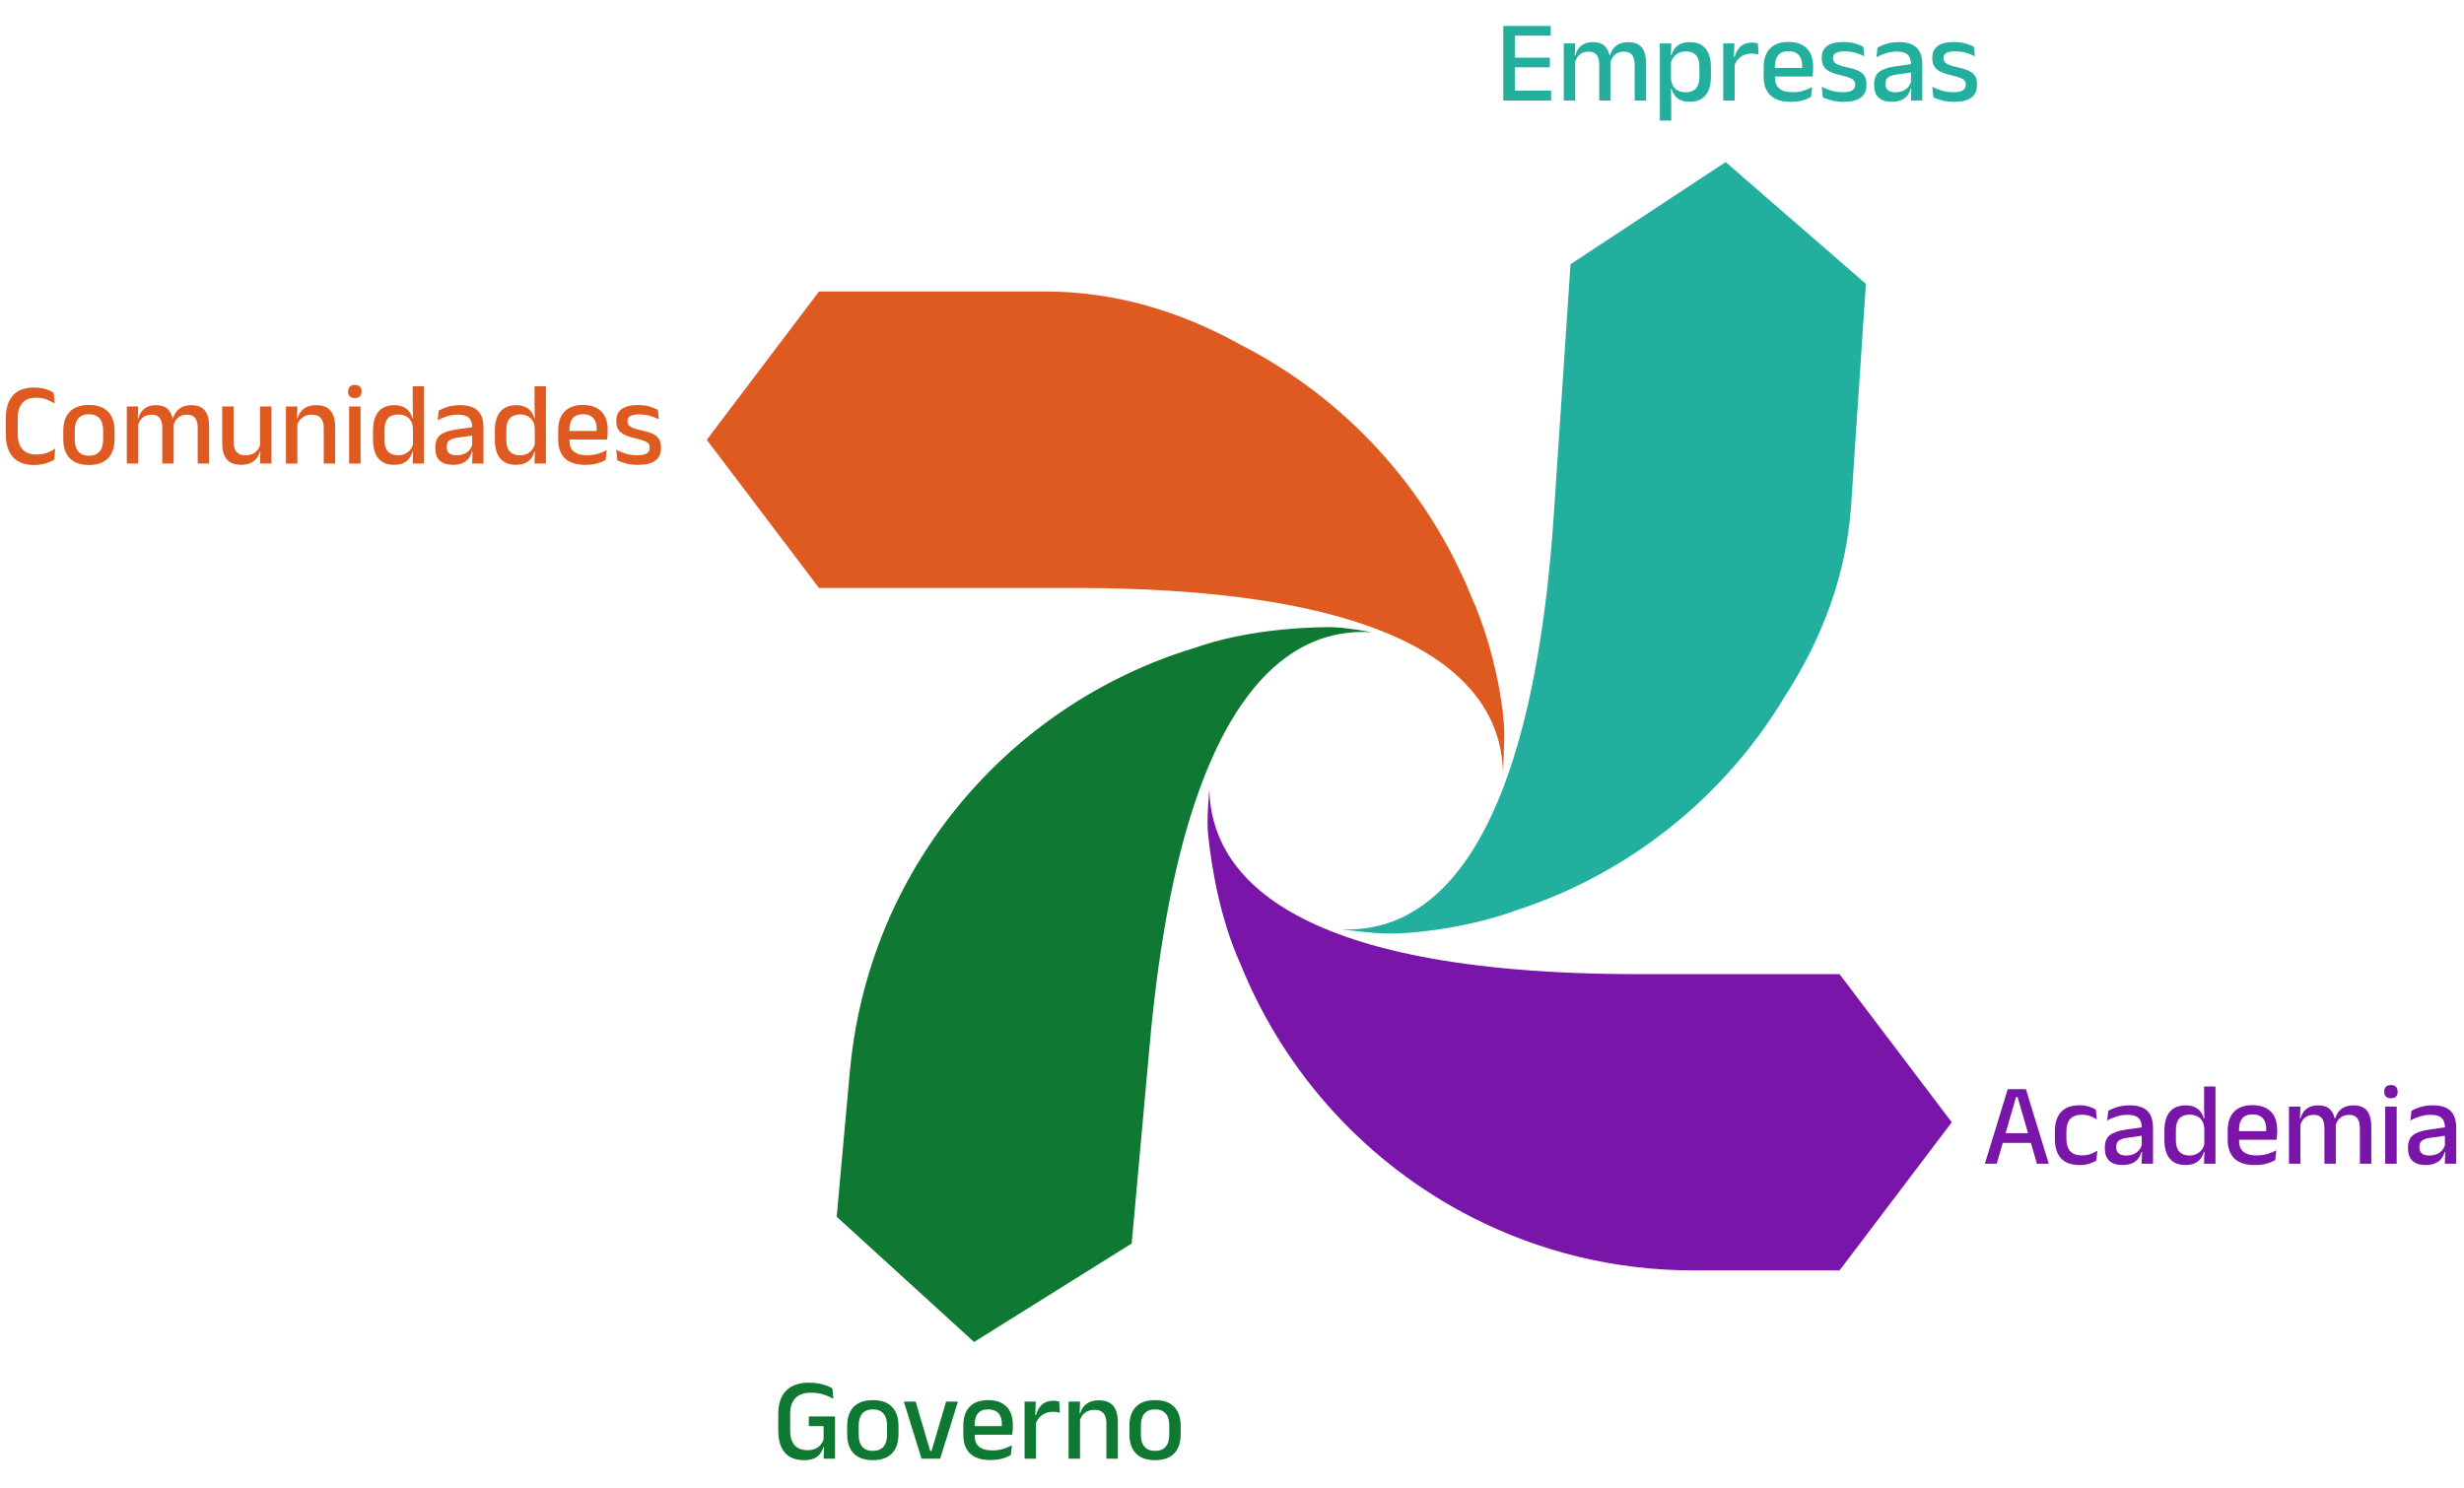
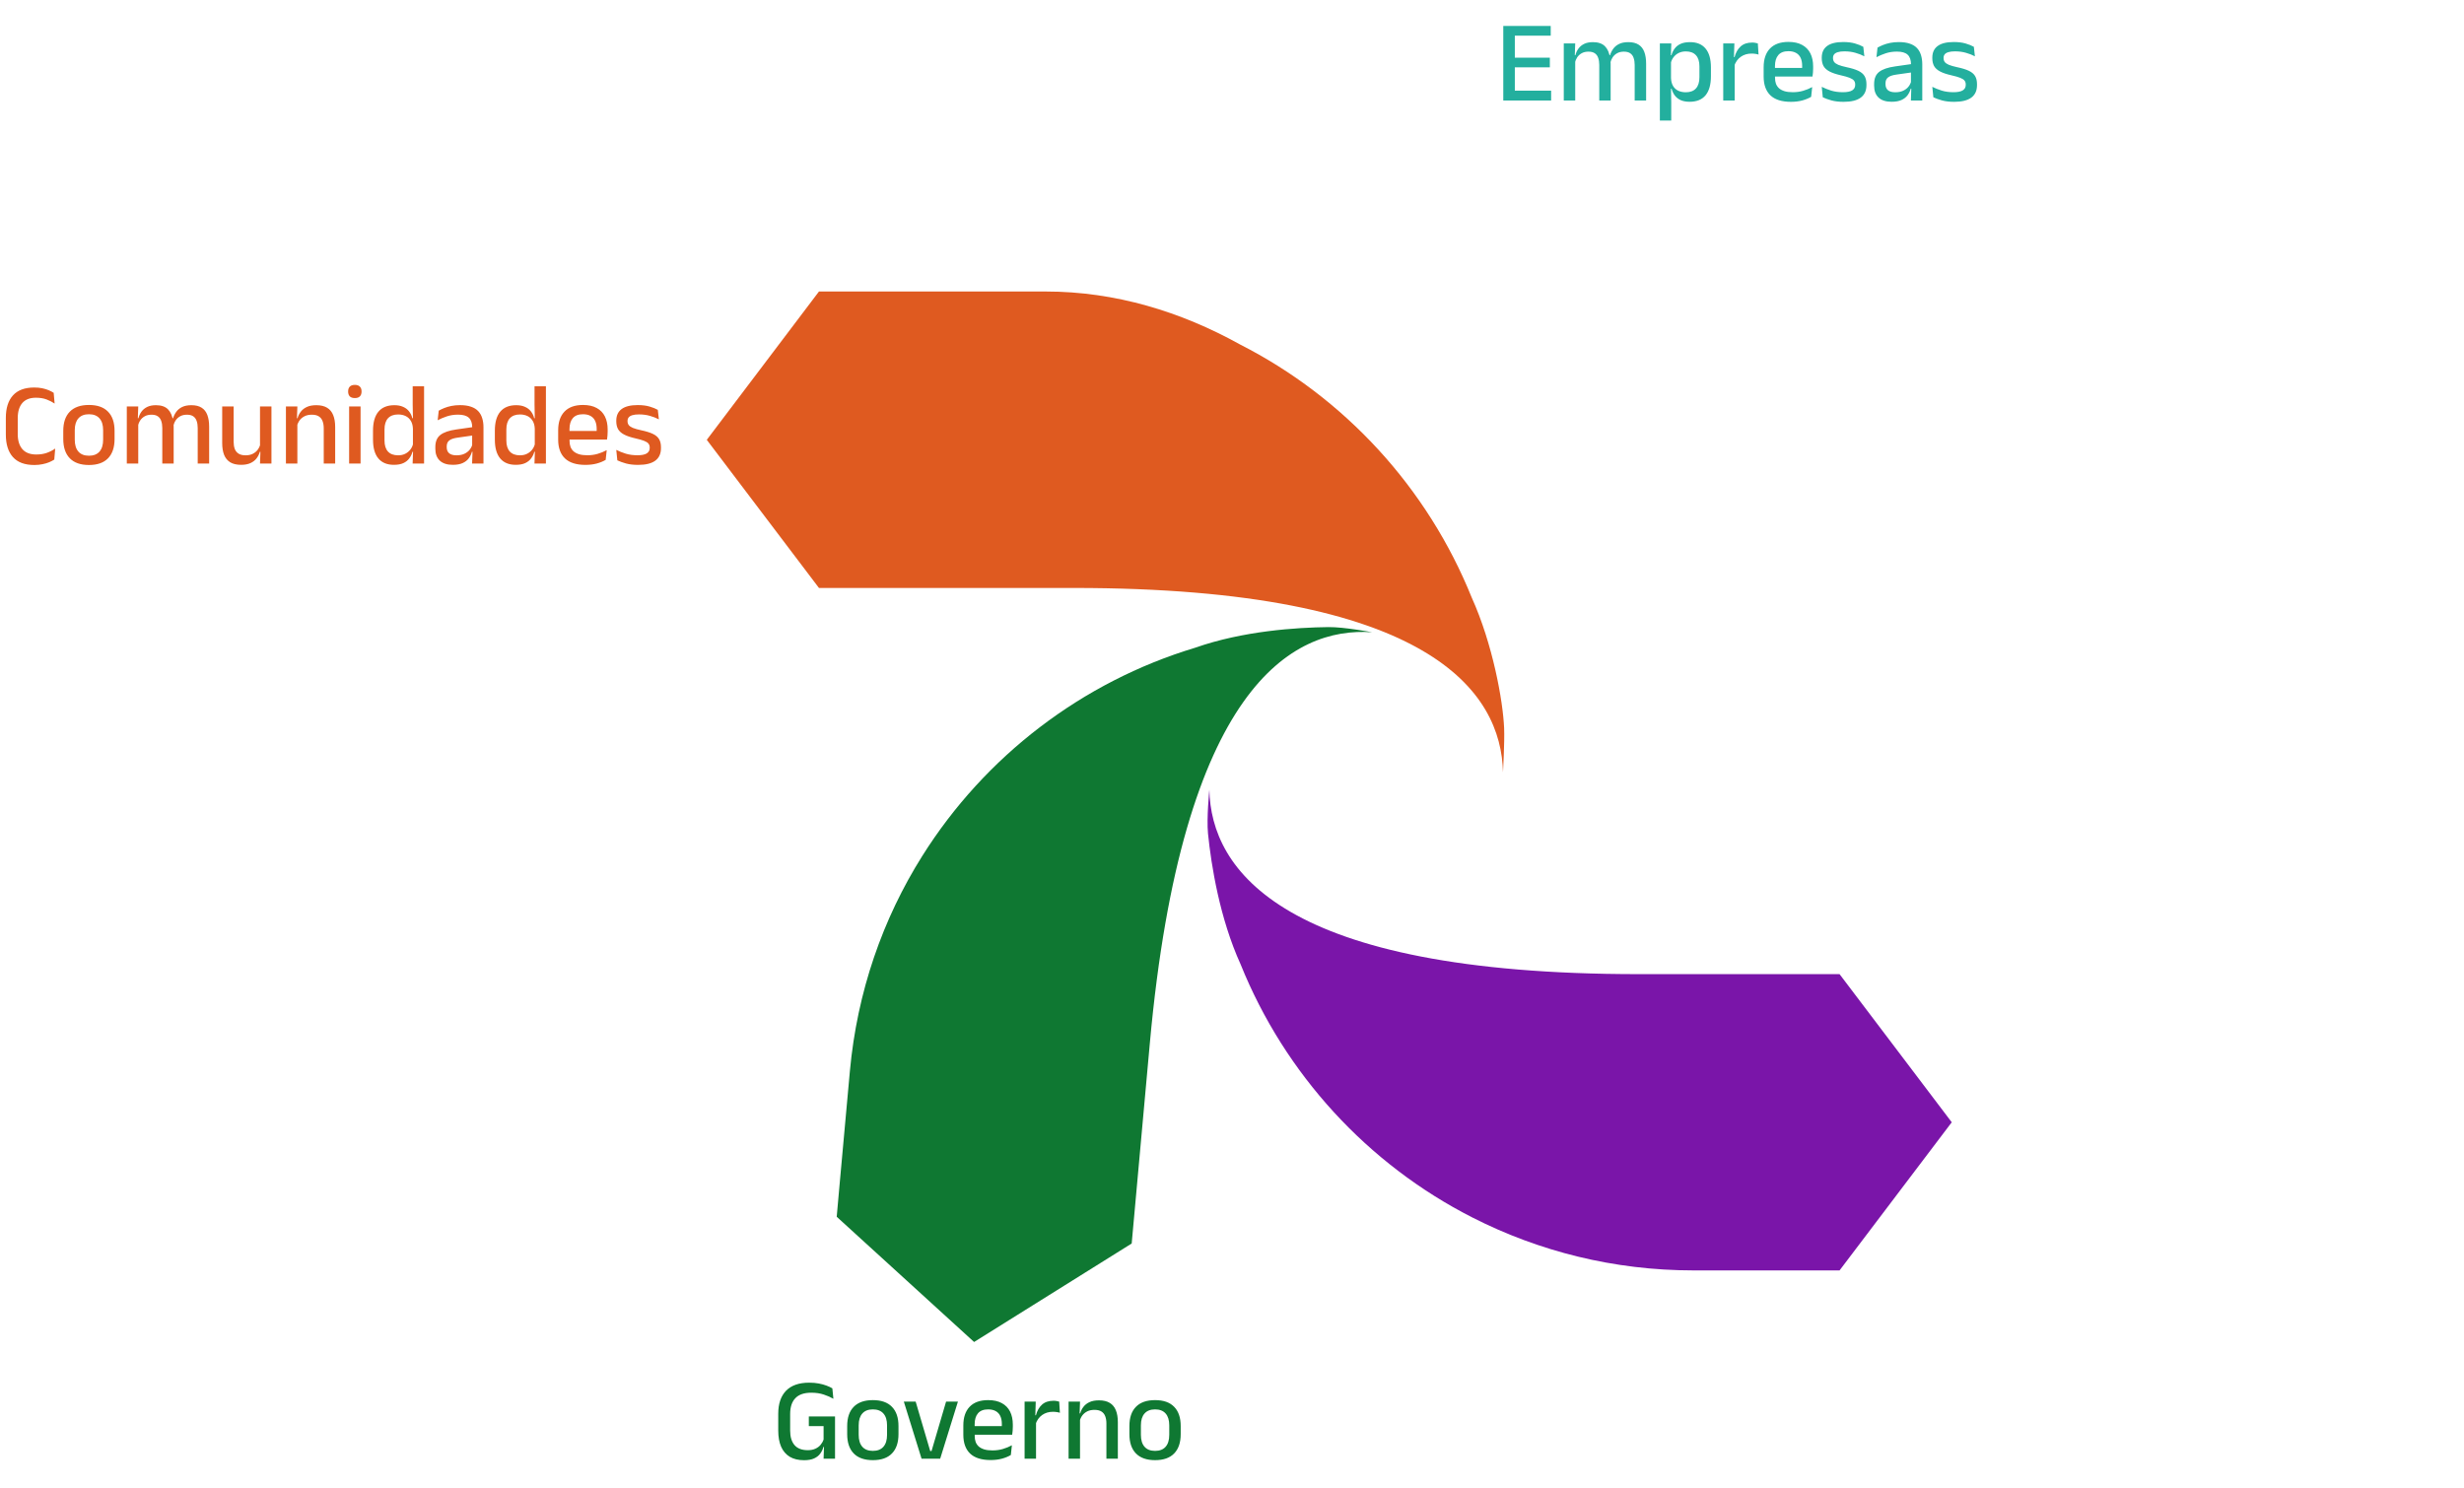
<svg xmlns="http://www.w3.org/2000/svg" width="760" height="459" viewBox="0 0 760 459" fill="none">
  <path d="M10.585 143.45C7.645 143.45 5.443 142.634 3.979 141.002C2.527 139.37 1.801 137.048 1.801 134.036V128.924C1.801 125.924 2.527 123.614 3.979 121.994C5.443 120.362 7.645 119.546 10.585 119.546C11.485 119.546 12.307 119.624 13.051 119.78C13.795 119.936 14.461 120.14 15.049 120.392C15.637 120.644 16.141 120.908 16.561 121.184L16.849 124.496C16.141 124.016 15.319 123.596 14.383 123.236C13.447 122.876 12.343 122.696 11.071 122.696C9.223 122.696 7.825 123.242 6.877 124.334C5.941 125.426 5.473 126.974 5.473 128.978V133.91C5.473 135.902 5.947 137.45 6.895 138.554C7.855 139.658 9.283 140.21 11.179 140.21C12.427 140.21 13.531 140.036 14.491 139.688C15.463 139.328 16.309 138.89 17.029 138.374L16.741 141.776C16.321 142.052 15.805 142.322 15.193 142.586C14.593 142.838 13.903 143.042 13.123 143.198C12.355 143.366 11.509 143.45 10.585 143.45ZM27.435 143.45C24.843 143.45 22.875 142.76 21.531 141.38C20.187 140 19.515 138.014 19.515 135.422V132.92C19.515 130.34 20.187 128.366 21.531 126.998C22.875 125.618 24.843 124.928 27.435 124.928C30.027 124.928 31.989 125.618 33.321 126.998C34.665 128.366 35.337 130.34 35.337 132.92V135.422C35.337 138.014 34.665 140 33.321 141.38C31.989 142.76 30.027 143.45 27.435 143.45ZM27.435 140.588C28.863 140.588 29.949 140.162 30.693 139.31C31.437 138.458 31.809 137.234 31.809 135.638V132.704C31.809 131.12 31.437 129.908 30.693 129.068C29.949 128.216 28.863 127.79 27.435 127.79C26.007 127.79 24.921 128.216 24.177 129.068C23.433 129.908 23.061 131.12 23.061 132.704V135.638C23.061 137.234 23.433 138.458 24.177 139.31C24.921 140.162 26.007 140.588 27.435 140.588ZM60.983 143V132.038C60.983 131.21 60.875 130.49 60.659 129.878C60.455 129.254 60.107 128.774 59.615 128.438C59.135 128.102 58.481 127.934 57.653 127.934C56.861 127.934 56.177 128.09 55.601 128.402C55.025 128.714 54.557 129.134 54.197 129.662C53.849 130.19 53.597 130.79 53.441 131.462L52.973 129.014H53.387C53.603 128.306 53.933 127.646 54.377 127.034C54.821 126.422 55.421 125.93 56.177 125.558C56.933 125.186 57.887 125 59.039 125C60.335 125 61.385 125.258 62.189 125.774C62.993 126.278 63.581 127.028 63.953 128.024C64.325 129.008 64.511 130.214 64.511 131.642V143H60.983ZM39.113 143V125.396H42.641L42.497 129.518L42.641 129.734V143H39.113ZM50.057 143V132.038C50.057 131.21 49.949 130.49 49.733 129.878C49.529 129.254 49.181 128.774 48.689 128.438C48.209 128.102 47.555 127.934 46.727 127.934C45.935 127.934 45.251 128.09 44.675 128.402C44.099 128.714 43.631 129.134 43.271 129.662C42.923 130.19 42.671 130.79 42.515 131.462L41.939 129.014H42.695C42.887 128.27 43.199 127.598 43.631 126.998C44.075 126.386 44.663 125.9 45.395 125.54C46.127 125.18 47.027 125 48.095 125C49.727 125 50.963 125.42 51.803 126.26C52.643 127.1 53.171 128.324 53.387 129.932C53.447 130.16 53.489 130.418 53.513 130.706C53.549 130.994 53.567 131.276 53.567 131.552V143H50.057ZM72.062 125.396V136.268C72.062 137.108 72.176 137.846 72.404 138.482C72.644 139.106 73.034 139.592 73.574 139.94C74.114 140.288 74.84 140.462 75.752 140.462C76.616 140.462 77.354 140.306 77.966 139.994C78.59 139.682 79.1 139.262 79.496 138.734C79.892 138.194 80.168 137.594 80.324 136.934L80.9 139.382H80.144C79.94 140.114 79.604 140.786 79.136 141.398C78.668 142.01 78.044 142.496 77.264 142.856C76.484 143.216 75.518 143.396 74.366 143.396C72.998 143.396 71.882 143.138 71.018 142.622C70.166 142.094 69.536 141.332 69.128 140.336C68.732 139.328 68.534 138.104 68.534 136.664V125.396H72.062ZM83.726 125.396V143H80.198L80.342 138.878L80.198 138.662V125.396H83.726ZM99.855 143V132.128C99.855 131.276 99.735 130.538 99.495 129.914C99.267 129.29 98.883 128.804 98.343 128.456C97.815 128.108 97.089 127.934 96.165 127.934C95.313 127.934 94.575 128.09 93.951 128.402C93.327 128.714 92.817 129.134 92.421 129.662C92.037 130.19 91.761 130.79 91.593 131.462L91.017 129.014H91.773C91.977 128.27 92.313 127.598 92.781 126.998C93.249 126.386 93.873 125.9 94.653 125.54C95.433 125.18 96.399 125 97.551 125C98.931 125 100.047 125.264 100.899 125.792C101.751 126.308 102.375 127.064 102.771 128.06C103.179 129.056 103.383 130.28 103.383 131.732V143H99.855ZM88.191 143V125.396H91.719L91.575 129.518L91.719 129.734V143H88.191ZM107.686 143V125.396H111.214V143H107.686ZM109.45 122.804C108.754 122.804 108.232 122.63 107.884 122.282C107.548 121.922 107.38 121.43 107.38 120.806V120.734C107.38 120.11 107.548 119.624 107.884 119.276C108.232 118.916 108.754 118.736 109.45 118.736C110.146 118.736 110.662 118.916 110.998 119.276C111.346 119.624 111.52 120.11 111.52 120.734V120.806C111.52 121.442 111.346 121.934 110.998 122.282C110.662 122.63 110.146 122.804 109.45 122.804ZM121.496 143.396C119.396 143.396 117.794 142.736 116.69 141.416C115.598 140.096 115.052 138.17 115.052 135.638V132.848C115.052 130.292 115.604 128.348 116.708 127.016C117.824 125.672 119.468 125 121.64 125C122.684 125 123.578 125.168 124.322 125.504C125.078 125.828 125.69 126.29 126.158 126.89C126.638 127.49 126.98 128.198 127.184 129.014H128.354L127.364 132.272C127.328 131.312 127.118 130.508 126.734 129.86C126.35 129.2 125.822 128.702 125.15 128.366C124.478 128.03 123.692 127.862 122.792 127.862C121.436 127.862 120.398 128.252 119.678 129.032C118.958 129.812 118.598 130.97 118.598 132.506V135.872C118.598 137.372 118.952 138.512 119.66 139.292C120.38 140.072 121.424 140.462 122.792 140.462C123.62 140.462 124.346 140.306 124.97 139.994C125.606 139.682 126.134 139.256 126.554 138.716C126.974 138.176 127.262 137.57 127.418 136.898L128.246 139.382H127.22C127.028 140.114 126.704 140.786 126.248 141.398C125.804 142.01 125.198 142.496 124.43 142.856C123.662 143.216 122.684 143.396 121.496 143.396ZM127.274 143L127.418 138.878L127.364 137.762V130.454L127.382 129.77L127.292 124.784V119.168H130.802V143H127.274ZM145.615 143L145.759 138.824L145.633 138.284V132.74L145.651 131.858C145.651 130.502 145.303 129.506 144.607 128.87C143.923 128.234 142.819 127.916 141.295 127.916C140.059 127.916 138.913 128.09 137.857 128.438C136.801 128.786 135.847 129.188 134.995 129.644L135.319 126.692C135.799 126.416 136.363 126.146 137.011 125.882C137.659 125.618 138.391 125.402 139.207 125.234C140.023 125.066 140.917 124.982 141.889 124.982C143.221 124.982 144.349 125.144 145.273 125.468C146.197 125.78 146.941 126.236 147.505 126.836C148.069 127.436 148.477 128.156 148.729 128.996C148.993 129.836 149.125 130.772 149.125 131.804V143H145.615ZM139.657 143.396C137.917 143.396 136.585 142.97 135.661 142.118C134.737 141.254 134.275 140.03 134.275 138.446V137.906C134.275 136.226 134.791 134.984 135.823 134.18C136.867 133.364 138.505 132.8 140.737 132.488L146.029 131.732L146.227 134.288L141.151 135.008C139.939 135.176 139.075 135.47 138.559 135.89C138.043 136.298 137.785 136.904 137.785 137.708V137.96C137.785 138.764 138.031 139.382 138.523 139.814C139.027 140.246 139.789 140.462 140.809 140.462C141.745 140.462 142.549 140.306 143.221 139.994C143.893 139.682 144.439 139.268 144.859 138.752C145.279 138.224 145.567 137.642 145.723 137.006L146.209 139.364H145.561C145.369 140.084 145.051 140.75 144.607 141.362C144.163 141.974 143.539 142.466 142.735 142.838C141.943 143.21 140.917 143.396 139.657 143.396ZM159.078 143.396C156.978 143.396 155.376 142.736 154.272 141.416C153.18 140.096 152.634 138.17 152.634 135.638V132.848C152.634 130.292 153.186 128.348 154.29 127.016C155.406 125.672 157.05 125 159.222 125C160.266 125 161.16 125.168 161.904 125.504C162.66 125.828 163.272 126.29 163.74 126.89C164.22 127.49 164.562 128.198 164.766 129.014H165.936L164.946 132.272C164.91 131.312 164.7 130.508 164.316 129.86C163.932 129.2 163.404 128.702 162.732 128.366C162.06 128.03 161.274 127.862 160.374 127.862C159.018 127.862 157.98 128.252 157.26 129.032C156.54 129.812 156.18 130.97 156.18 132.506V135.872C156.18 137.372 156.534 138.512 157.242 139.292C157.962 140.072 159.006 140.462 160.374 140.462C161.202 140.462 161.928 140.306 162.552 139.994C163.188 139.682 163.716 139.256 164.136 138.716C164.556 138.176 164.844 137.57 165 136.898L165.828 139.382H164.802C164.61 140.114 164.286 140.786 163.83 141.398C163.386 142.01 162.78 142.496 162.012 142.856C161.244 143.216 160.266 143.396 159.078 143.396ZM164.856 143L165 138.878L164.946 137.762V130.454L164.964 129.77L164.874 124.784V119.168H168.384V143H164.856ZM180.569 143.414C177.761 143.414 175.655 142.748 174.251 141.416C172.859 140.072 172.163 138.14 172.163 135.62V132.74C172.163 130.256 172.811 128.336 174.107 126.98C175.415 125.612 177.317 124.928 179.813 124.928C181.505 124.928 182.915 125.24 184.043 125.864C185.171 126.476 186.017 127.346 186.581 128.474C187.145 129.602 187.427 130.94 187.427 132.488V133.154C187.427 133.562 187.409 133.976 187.373 134.396C187.337 134.816 187.289 135.218 187.229 135.602H183.989C184.013 134.978 184.025 134.39 184.025 133.838C184.037 133.286 184.043 132.782 184.043 132.326C184.043 131.354 183.887 130.532 183.575 129.86C183.263 129.188 182.795 128.678 182.171 128.33C181.547 127.97 180.761 127.79 179.813 127.79C178.409 127.79 177.365 128.192 176.681 128.996C175.997 129.788 175.655 130.922 175.655 132.398V134.054L175.673 134.468V136.034C175.673 136.694 175.769 137.294 175.961 137.834C176.165 138.374 176.483 138.842 176.915 139.238C177.359 139.622 177.929 139.922 178.625 140.138C179.321 140.342 180.167 140.444 181.163 140.444C182.291 140.444 183.347 140.3 184.331 140.012C185.327 139.724 186.263 139.34 187.139 138.86L186.815 141.866C186.023 142.334 185.099 142.712 184.043 143C182.999 143.276 181.841 143.414 180.569 143.414ZM174.035 135.602V132.956H186.509V135.602H174.035ZM196.816 143.414C195.4 143.414 194.158 143.27 193.09 142.982C192.022 142.682 191.128 142.358 190.408 142.01L190.084 138.788C190.972 139.232 191.95 139.622 193.018 139.958C194.086 140.282 195.286 140.444 196.618 140.444C197.902 140.444 198.85 140.258 199.462 139.886C200.086 139.502 200.398 138.938 200.398 138.194V138.05C200.398 137.57 200.272 137.174 200.02 136.862C199.768 136.538 199.318 136.25 198.67 135.998C198.034 135.746 197.128 135.488 195.952 135.224C194.476 134.888 193.312 134.492 192.46 134.036C191.608 133.58 190.996 133.022 190.624 132.362C190.264 131.69 190.084 130.886 190.084 129.95V129.788C190.084 128.204 190.636 127.004 191.74 126.188C192.844 125.372 194.5 124.964 196.708 124.964C198.1 124.964 199.312 125.114 200.344 125.414C201.376 125.714 202.228 126.056 202.9 126.44L203.224 129.374C202.42 128.942 201.502 128.582 200.47 128.294C199.45 127.994 198.316 127.844 197.068 127.844C196.216 127.844 195.532 127.928 195.016 128.096C194.5 128.252 194.128 128.48 193.9 128.78C193.672 129.068 193.558 129.416 193.558 129.824V129.95C193.558 130.394 193.678 130.784 193.918 131.12C194.158 131.444 194.584 131.738 195.196 132.002C195.82 132.254 196.684 132.5 197.788 132.74C199.276 133.052 200.464 133.418 201.352 133.838C202.24 134.258 202.882 134.798 203.278 135.458C203.674 136.106 203.872 136.946 203.872 137.978V138.248C203.872 139.964 203.284 141.254 202.108 142.118C200.932 142.982 199.168 143.414 196.816 143.414Z" fill="#DF5A20" />
-   <path d="M612.217 359L619.273 335.996H624.871L631.927 359H628.273L622.297 338.408H621.847L615.871 359H612.217ZM616.825 352.574V349.586H627.283V352.574H616.825ZM641.543 359.414C638.927 359.414 636.983 358.724 635.711 357.344C634.451 355.952 633.821 353.99 633.821 351.458V348.92C633.821 346.376 634.457 344.414 635.729 343.034C637.001 341.654 638.939 340.964 641.543 340.964C642.263 340.964 642.923 341.03 643.523 341.162C644.135 341.294 644.687 341.468 645.179 341.684C645.671 341.888 646.091 342.104 646.439 342.332L646.745 345.356C646.169 344.948 645.503 344.606 644.747 344.33C643.991 344.042 643.109 343.898 642.101 343.898C640.493 343.898 639.299 344.336 638.519 345.212C637.751 346.076 637.367 347.336 637.367 348.992V351.368C637.367 352.988 637.751 354.236 638.519 355.112C639.299 355.988 640.493 356.426 642.101 356.426C643.121 356.426 644.021 356.288 644.801 356.012C645.581 355.724 646.283 355.376 646.907 354.968L646.601 358.028C646.049 358.376 645.341 358.694 644.477 358.982C643.625 359.27 642.647 359.414 641.543 359.414ZM660.57 359L660.714 354.824L660.588 354.284V348.74L660.606 347.858C660.606 346.502 660.258 345.506 659.562 344.87C658.878 344.234 657.774 343.916 656.25 343.916C655.014 343.916 653.868 344.09 652.812 344.438C651.756 344.786 650.802 345.188 649.95 345.644L650.274 342.692C650.754 342.416 651.318 342.146 651.966 341.882C652.614 341.618 653.346 341.402 654.162 341.234C654.978 341.066 655.872 340.982 656.844 340.982C658.176 340.982 659.304 341.144 660.228 341.468C661.152 341.78 661.896 342.236 662.46 342.836C663.024 343.436 663.432 344.156 663.684 344.996C663.948 345.836 664.08 346.772 664.08 347.804V359H660.57ZM654.612 359.396C652.872 359.396 651.54 358.97 650.616 358.118C649.692 357.254 649.23 356.03 649.23 354.446V353.906C649.23 352.226 649.746 350.984 650.778 350.18C651.822 349.364 653.46 348.8 655.692 348.488L660.984 347.732L661.182 350.288L656.106 351.008C654.894 351.176 654.03 351.47 653.514 351.89C652.998 352.298 652.74 352.904 652.74 353.708V353.96C652.74 354.764 652.986 355.382 653.478 355.814C653.982 356.246 654.744 356.462 655.764 356.462C656.7 356.462 657.504 356.306 658.176 355.994C658.848 355.682 659.394 355.268 659.814 354.752C660.234 354.224 660.522 353.642 660.678 353.006L661.164 355.364H660.516C660.324 356.084 660.006 356.75 659.562 357.362C659.118 357.974 658.494 358.466 657.69 358.838C656.898 359.21 655.872 359.396 654.612 359.396ZM674.033 359.396C671.933 359.396 670.331 358.736 669.227 357.416C668.135 356.096 667.589 354.17 667.589 351.638V348.848C667.589 346.292 668.141 344.348 669.245 343.016C670.361 341.672 672.005 341 674.177 341C675.221 341 676.115 341.168 676.859 341.504C677.615 341.828 678.227 342.29 678.695 342.89C679.175 343.49 679.517 344.198 679.721 345.014H680.891L679.901 348.272C679.865 347.312 679.655 346.508 679.271 345.86C678.887 345.2 678.359 344.702 677.687 344.366C677.015 344.03 676.229 343.862 675.329 343.862C673.973 343.862 672.935 344.252 672.215 345.032C671.495 345.812 671.135 346.97 671.135 348.506V351.872C671.135 353.372 671.489 354.512 672.197 355.292C672.917 356.072 673.961 356.462 675.329 356.462C676.157 356.462 676.883 356.306 677.507 355.994C678.143 355.682 678.671 355.256 679.091 354.716C679.511 354.176 679.799 353.57 679.955 352.898L680.783 355.382H679.757C679.565 356.114 679.241 356.786 678.785 357.398C678.341 358.01 677.735 358.496 676.967 358.856C676.199 359.216 675.221 359.396 674.033 359.396ZM679.811 359L679.955 354.878L679.901 353.762V346.454L679.919 345.77L679.829 340.784V335.168H683.339V359H679.811ZM695.524 359.414C692.716 359.414 690.61 358.748 689.206 357.416C687.814 356.072 687.118 354.14 687.118 351.62V348.74C687.118 346.256 687.766 344.336 689.062 342.98C690.37 341.612 692.272 340.928 694.768 340.928C696.46 340.928 697.87 341.24 698.998 341.864C700.126 342.476 700.972 343.346 701.536 344.474C702.1 345.602 702.382 346.94 702.382 348.488V349.154C702.382 349.562 702.364 349.976 702.328 350.396C702.292 350.816 702.244 351.218 702.184 351.602H698.944C698.968 350.978 698.98 350.39 698.98 349.838C698.992 349.286 698.998 348.782 698.998 348.326C698.998 347.354 698.842 346.532 698.53 345.86C698.218 345.188 697.75 344.678 697.126 344.33C696.502 343.97 695.716 343.79 694.768 343.79C693.364 343.79 692.32 344.192 691.636 344.996C690.952 345.788 690.61 346.922 690.61 348.398V350.054L690.628 350.468V352.034C690.628 352.694 690.724 353.294 690.916 353.834C691.12 354.374 691.438 354.842 691.87 355.238C692.314 355.622 692.884 355.922 693.58 356.138C694.276 356.342 695.122 356.444 696.118 356.444C697.246 356.444 698.302 356.3 699.286 356.012C700.282 355.724 701.218 355.34 702.094 354.86L701.77 357.866C700.978 358.334 700.054 358.712 698.998 359C697.954 359.276 696.796 359.414 695.524 359.414ZM688.99 351.602V348.956H701.464V351.602H688.99ZM727.883 359V348.038C727.883 347.21 727.775 346.49 727.559 345.878C727.355 345.254 727.007 344.774 726.515 344.438C726.035 344.102 725.381 343.934 724.553 343.934C723.761 343.934 723.077 344.09 722.501 344.402C721.925 344.714 721.457 345.134 721.097 345.662C720.749 346.19 720.497 346.79 720.341 347.462L719.873 345.014H720.287C720.503 344.306 720.833 343.646 721.277 343.034C721.721 342.422 722.321 341.93 723.077 341.558C723.833 341.186 724.787 341 725.939 341C727.235 341 728.285 341.258 729.089 341.774C729.893 342.278 730.481 343.028 730.853 344.024C731.225 345.008 731.411 346.214 731.411 347.642V359H727.883ZM706.013 359V341.396H709.541L709.397 345.518L709.541 345.734V359H706.013ZM716.957 359V348.038C716.957 347.21 716.849 346.49 716.633 345.878C716.429 345.254 716.081 344.774 715.589 344.438C715.109 344.102 714.455 343.934 713.627 343.934C712.835 343.934 712.151 344.09 711.575 344.402C710.999 344.714 710.531 345.134 710.171 345.662C709.823 346.19 709.571 346.79 709.415 347.462L708.839 345.014H709.595C709.787 344.27 710.099 343.598 710.531 342.998C710.975 342.386 711.563 341.9 712.295 341.54C713.027 341.18 713.927 341 714.995 341C716.627 341 717.863 341.42 718.703 342.26C719.543 343.1 720.071 344.324 720.287 345.932C720.347 346.16 720.389 346.418 720.413 346.706C720.449 346.994 720.467 347.276 720.467 347.552V359H716.957ZM735.704 359V341.396H739.232V359H735.704ZM737.468 338.804C736.772 338.804 736.25 338.63 735.902 338.282C735.566 337.922 735.398 337.43 735.398 336.806V336.734C735.398 336.11 735.566 335.624 735.902 335.276C736.25 334.916 736.772 334.736 737.468 334.736C738.164 334.736 738.68 334.916 739.016 335.276C739.364 335.624 739.538 336.11 739.538 336.734V336.806C739.538 337.442 739.364 337.934 739.016 338.282C738.68 338.63 738.164 338.804 737.468 338.804ZM754.086 359L754.23 354.824L754.104 354.284V348.74L754.122 347.858C754.122 346.502 753.774 345.506 753.078 344.87C752.394 344.234 751.29 343.916 749.766 343.916C748.53 343.916 747.384 344.09 746.328 344.438C745.272 344.786 744.318 345.188 743.466 345.644L743.79 342.692C744.27 342.416 744.834 342.146 745.482 341.882C746.13 341.618 746.862 341.402 747.678 341.234C748.494 341.066 749.388 340.982 750.36 340.982C751.692 340.982 752.82 341.144 753.744 341.468C754.668 341.78 755.412 342.236 755.976 342.836C756.54 343.436 756.948 344.156 757.2 344.996C757.464 345.836 757.596 346.772 757.596 347.804V359H754.086ZM748.128 359.396C746.388 359.396 745.056 358.97 744.132 358.118C743.208 357.254 742.746 356.03 742.746 354.446V353.906C742.746 352.226 743.262 350.984 744.294 350.18C745.338 349.364 746.976 348.8 749.208 348.488L754.5 347.732L754.698 350.288L749.622 351.008C748.41 351.176 747.546 351.47 747.03 351.89C746.514 352.298 746.256 352.904 746.256 353.708V353.96C746.256 354.764 746.502 355.382 746.994 355.814C747.498 356.246 748.26 356.462 749.28 356.462C750.216 356.462 751.02 356.306 751.692 355.994C752.364 355.682 752.91 355.268 753.33 354.752C753.75 354.224 754.038 353.642 754.194 353.006L754.68 355.364H754.032C753.84 356.084 753.522 356.75 753.078 357.362C752.634 357.974 752.01 358.466 751.206 358.838C750.414 359.21 749.388 359.396 748.128 359.396Z" fill="#7A15A9" />
  <path d="M463.673 31V7.996H467.237V31H463.673ZM464.735 31V27.976H478.433V31H464.735ZM465.725 20.776V17.788H478.037V20.776H465.725ZM464.717 11.002V7.996H478.307V11.002H464.717ZM504.204 31V20.038C504.204 19.21 504.096 18.49 503.88 17.878C503.676 17.254 503.328 16.774 502.836 16.438C502.356 16.102 501.702 15.934 500.874 15.934C500.082 15.934 499.398 16.09 498.822 16.402C498.246 16.714 497.778 17.134 497.418 17.662C497.07 18.19 496.818 18.79 496.662 19.462L496.194 17.014H496.608C496.824 16.306 497.154 15.646 497.598 15.034C498.042 14.422 498.642 13.93 499.398 13.558C500.154 13.186 501.108 13 502.26 13C503.556 13 504.606 13.258 505.41 13.774C506.214 14.278 506.802 15.028 507.174 16.024C507.546 17.008 507.732 18.214 507.732 19.642V31H504.204ZM482.334 31V13.396H485.862L485.718 17.518L485.862 17.734V31H482.334ZM493.278 31V20.038C493.278 19.21 493.17 18.49 492.954 17.878C492.75 17.254 492.402 16.774 491.91 16.438C491.43 16.102 490.776 15.934 489.948 15.934C489.156 15.934 488.472 16.09 487.896 16.402C487.32 16.714 486.852 17.134 486.492 17.662C486.144 18.19 485.892 18.79 485.736 19.462L485.16 17.014H485.916C486.108 16.27 486.42 15.598 486.852 14.998C487.296 14.386 487.884 13.9 488.616 13.54C489.348 13.18 490.248 13 491.316 13C492.948 13 494.184 13.42 495.024 14.26C495.864 15.1 496.392 16.324 496.608 17.932C496.668 18.16 496.71 18.418 496.734 18.706C496.77 18.994 496.788 19.276 496.788 19.552V31H493.278ZM521.132 31.396C520.088 31.396 519.188 31.234 518.432 30.91C517.688 30.574 517.082 30.106 516.614 29.506C516.146 28.894 515.804 28.186 515.588 27.382H514.418L515.408 24.052C515.444 25.036 515.654 25.858 516.038 26.518C516.422 27.166 516.95 27.652 517.622 27.976C518.306 28.3 519.092 28.462 519.98 28.462C521.336 28.462 522.374 28.072 523.094 27.292C523.814 26.5 524.174 25.342 524.174 23.818V20.452C524.174 18.952 523.814 17.812 523.094 17.032C522.386 16.252 521.348 15.862 519.98 15.862C519.164 15.862 518.438 16.018 517.802 16.33C517.166 16.642 516.638 17.068 516.218 17.608C515.81 18.136 515.522 18.742 515.354 19.426L514.526 17.014H515.552C515.756 16.27 516.08 15.598 516.524 14.998C516.968 14.386 517.574 13.9 518.342 13.54C519.122 13.18 520.1 13 521.276 13C523.376 13 524.972 13.66 526.064 14.98C527.168 16.3 527.72 18.226 527.72 20.758V23.548C527.72 26.104 527.168 28.054 526.064 29.398C524.96 30.73 523.316 31.396 521.132 31.396ZM511.97 37.192V13.396H515.498L515.354 17.518L515.408 18.562V25.942L515.39 26.626L515.48 31.612V37.192H511.97ZM534.901 20.362L534.145 17.608H535.009C535.381 16.216 536.005 15.124 536.881 14.332C537.757 13.528 538.951 13.126 540.463 13.126C540.823 13.126 541.141 13.156 541.417 13.216C541.705 13.264 541.963 13.324 542.191 13.396L542.407 16.834C542.119 16.738 541.795 16.666 541.435 16.618C541.075 16.558 540.685 16.528 540.265 16.528C538.981 16.528 537.871 16.858 536.935 17.518C535.999 18.178 535.321 19.126 534.901 20.362ZM531.517 31V13.396H534.955L534.793 18.526L535.045 18.778V31H531.517ZM552.388 31.414C549.58 31.414 547.474 30.748 546.07 29.416C544.678 28.072 543.982 26.14 543.982 23.62V20.74C543.982 18.256 544.63 16.336 545.926 14.98C547.234 13.612 549.136 12.928 551.632 12.928C553.324 12.928 554.734 13.24 555.862 13.864C556.99 14.476 557.836 15.346 558.4 16.474C558.964 17.602 559.246 18.94 559.246 20.488V21.154C559.246 21.562 559.228 21.976 559.192 22.396C559.156 22.816 559.108 23.218 559.048 23.602H555.808C555.832 22.978 555.844 22.39 555.844 21.838C555.856 21.286 555.862 20.782 555.862 20.326C555.862 19.354 555.706 18.532 555.394 17.86C555.082 17.188 554.614 16.678 553.99 16.33C553.366 15.97 552.58 15.79 551.632 15.79C550.228 15.79 549.184 16.192 548.5 16.996C547.816 17.788 547.474 18.922 547.474 20.398V22.054L547.492 22.468V24.034C547.492 24.694 547.588 25.294 547.78 25.834C547.984 26.374 548.302 26.842 548.734 27.238C549.178 27.622 549.748 27.922 550.444 28.138C551.14 28.342 551.986 28.444 552.982 28.444C554.11 28.444 555.166 28.3 556.15 28.012C557.146 27.724 558.082 27.34 558.958 26.86L558.634 29.866C557.842 30.334 556.918 30.712 555.862 31C554.818 31.276 553.66 31.414 552.388 31.414ZM545.854 23.602V20.956H558.328V23.602H545.854ZM568.635 31.414C567.219 31.414 565.977 31.27 564.909 30.982C563.841 30.682 562.947 30.358 562.227 30.01L561.903 26.788C562.791 27.232 563.769 27.622 564.837 27.958C565.905 28.282 567.105 28.444 568.437 28.444C569.721 28.444 570.669 28.258 571.281 27.886C571.905 27.502 572.217 26.938 572.217 26.194V26.05C572.217 25.57 572.091 25.174 571.839 24.862C571.587 24.538 571.137 24.25 570.489 23.998C569.853 23.746 568.947 23.488 567.771 23.224C566.295 22.888 565.131 22.492 564.279 22.036C563.427 21.58 562.815 21.022 562.443 20.362C562.083 19.69 561.903 18.886 561.903 17.95V17.788C561.903 16.204 562.455 15.004 563.559 14.188C564.663 13.372 566.319 12.964 568.527 12.964C569.919 12.964 571.131 13.114 572.163 13.414C573.195 13.714 574.047 14.056 574.719 14.44L575.043 17.374C574.239 16.942 573.321 16.582 572.289 16.294C571.269 15.994 570.135 15.844 568.887 15.844C568.035 15.844 567.351 15.928 566.835 16.096C566.319 16.252 565.947 16.48 565.719 16.78C565.491 17.068 565.377 17.416 565.377 17.824V17.95C565.377 18.394 565.497 18.784 565.737 19.12C565.977 19.444 566.403 19.738 567.015 20.002C567.639 20.254 568.503 20.5 569.607 20.74C571.095 21.052 572.283 21.418 573.171 21.838C574.059 22.258 574.701 22.798 575.097 23.458C575.493 24.106 575.691 24.946 575.691 25.978V26.248C575.691 27.964 575.103 29.254 573.927 30.118C572.751 30.982 570.987 31.414 568.635 31.414ZM589.398 31L589.542 26.824L589.416 26.284V20.74L589.434 19.858C589.434 18.502 589.086 17.506 588.39 16.87C587.706 16.234 586.602 15.916 585.078 15.916C583.842 15.916 582.696 16.09 581.64 16.438C580.584 16.786 579.63 17.188 578.778 17.644L579.102 14.692C579.582 14.416 580.146 14.146 580.794 13.882C581.442 13.618 582.174 13.402 582.99 13.234C583.806 13.066 584.7 12.982 585.672 12.982C587.004 12.982 588.132 13.144 589.056 13.468C589.98 13.78 590.724 14.236 591.288 14.836C591.852 15.436 592.26 16.156 592.512 16.996C592.776 17.836 592.908 18.772 592.908 19.804V31H589.398ZM583.44 31.396C581.7 31.396 580.368 30.97 579.444 30.118C578.52 29.254 578.058 28.03 578.058 26.446V25.906C578.058 24.226 578.574 22.984 579.606 22.18C580.65 21.364 582.288 20.8 584.52 20.488L589.812 19.732L590.01 22.288L584.934 23.008C583.722 23.176 582.858 23.47 582.342 23.89C581.826 24.298 581.568 24.904 581.568 25.708V25.96C581.568 26.764 581.814 27.382 582.306 27.814C582.81 28.246 583.572 28.462 584.592 28.462C585.528 28.462 586.332 28.306 587.004 27.994C587.676 27.682 588.222 27.268 588.642 26.752C589.062 26.224 589.35 25.642 589.506 25.006L589.992 27.364H589.344C589.152 28.084 588.834 28.75 588.39 29.362C587.946 29.974 587.322 30.466 586.518 30.838C585.726 31.21 584.7 31.396 583.44 31.396ZM602.736 31.414C601.32 31.414 600.078 31.27 599.01 30.982C597.942 30.682 597.048 30.358 596.328 30.01L596.004 26.788C596.892 27.232 597.87 27.622 598.938 27.958C600.006 28.282 601.206 28.444 602.538 28.444C603.822 28.444 604.77 28.258 605.382 27.886C606.006 27.502 606.318 26.938 606.318 26.194V26.05C606.318 25.57 606.192 25.174 605.94 24.862C605.688 24.538 605.238 24.25 604.59 23.998C603.954 23.746 603.048 23.488 601.872 23.224C600.396 22.888 599.232 22.492 598.38 22.036C597.528 21.58 596.916 21.022 596.544 20.362C596.184 19.69 596.004 18.886 596.004 17.95V17.788C596.004 16.204 596.556 15.004 597.66 14.188C598.764 13.372 600.42 12.964 602.628 12.964C604.02 12.964 605.232 13.114 606.264 13.414C607.296 13.714 608.148 14.056 608.82 14.44L609.144 17.374C608.34 16.942 607.422 16.582 606.39 16.294C605.37 15.994 604.236 15.844 602.988 15.844C602.136 15.844 601.452 15.928 600.936 16.096C600.42 16.252 600.048 16.48 599.82 16.78C599.592 17.068 599.478 17.416 599.478 17.824V17.95C599.478 18.394 599.598 18.784 599.838 19.12C600.078 19.444 600.504 19.738 601.116 20.002C601.74 20.254 602.604 20.5 603.708 20.74C605.196 21.052 606.384 21.418 607.272 21.838C608.16 22.258 608.802 22.798 609.198 23.458C609.594 24.106 609.792 24.946 609.792 25.978V26.248C609.792 27.964 609.204 29.254 608.028 30.118C606.852 30.982 605.088 31.414 602.736 31.414Z" fill="#23AF9E" />
  <path d="M247.999 450.468C246.247 450.468 244.777 450.114 243.589 449.406C242.413 448.686 241.525 447.648 240.925 446.292C240.337 444.924 240.043 443.274 240.043 441.342V436.14C240.043 433.056 240.847 430.686 242.455 429.03C244.075 427.374 246.451 426.546 249.583 426.546C250.663 426.546 251.647 426.63 252.535 426.798C253.423 426.966 254.215 427.182 254.911 427.446C255.619 427.71 256.225 427.992 256.729 428.292L257.053 431.514C256.213 431.022 255.229 430.59 254.101 430.218C252.973 429.834 251.683 429.642 250.231 429.642C248.023 429.642 246.385 430.206 245.317 431.334C244.249 432.45 243.715 434.076 243.715 436.212V441.324C243.715 443.256 244.165 444.75 245.065 445.806C245.965 446.85 247.333 447.372 249.169 447.372C250.069 447.372 250.843 447.222 251.491 446.922C252.151 446.622 252.691 446.22 253.111 445.716C253.531 445.212 253.837 444.66 254.029 444.06V438.696L254.569 439.956H249.475V436.968H257.557V446.4L253.975 446.382C253.783 447.114 253.459 447.792 253.003 448.416C252.559 449.04 251.929 449.538 251.113 449.91C250.309 450.282 249.271 450.468 247.999 450.468ZM254.191 445.248H257.557V450H254.029L254.191 445.248ZM269.228 450.45C266.636 450.45 264.668 449.76 263.324 448.38C261.98 447 261.308 445.014 261.308 442.422V439.92C261.308 437.34 261.98 435.366 263.324 433.998C264.668 432.618 266.636 431.928 269.228 431.928C271.82 431.928 273.782 432.618 275.114 433.998C276.458 435.366 277.13 437.34 277.13 439.92V442.422C277.13 445.014 276.458 447 275.114 448.38C273.782 449.76 271.82 450.45 269.228 450.45ZM269.228 447.588C270.656 447.588 271.742 447.162 272.486 446.31C273.23 445.458 273.602 444.234 273.602 442.638V439.704C273.602 438.12 273.23 436.908 272.486 436.068C271.742 435.216 270.656 434.79 269.228 434.79C267.8 434.79 266.714 435.216 265.97 436.068C265.226 436.908 264.854 438.12 264.854 439.704V442.638C264.854 444.234 265.226 445.458 265.97 446.31C266.714 447.162 267.8 447.588 269.228 447.588ZM287.327 447.624L291.809 432.396H295.463L289.991 450H284.249L278.777 432.396H282.431L286.913 447.624H287.327ZM305.538 450.414C302.73 450.414 300.624 449.748 299.22 448.416C297.828 447.072 297.132 445.14 297.132 442.62V439.74C297.132 437.256 297.78 435.336 299.076 433.98C300.384 432.612 302.286 431.928 304.782 431.928C306.474 431.928 307.884 432.24 309.012 432.864C310.14 433.476 310.986 434.346 311.55 435.474C312.114 436.602 312.396 437.94 312.396 439.488V440.154C312.396 440.562 312.378 440.976 312.342 441.396C312.306 441.816 312.258 442.218 312.198 442.602H308.958C308.982 441.978 308.994 441.39 308.994 440.838C309.006 440.286 309.012 439.782 309.012 439.326C309.012 438.354 308.856 437.532 308.544 436.86C308.232 436.188 307.764 435.678 307.14 435.33C306.516 434.97 305.73 434.79 304.782 434.79C303.378 434.79 302.334 435.192 301.65 435.996C300.966 436.788 300.624 437.922 300.624 439.398V441.054L300.642 441.468V443.034C300.642 443.694 300.738 444.294 300.93 444.834C301.134 445.374 301.452 445.842 301.884 446.238C302.328 446.622 302.898 446.922 303.594 447.138C304.29 447.342 305.136 447.444 306.132 447.444C307.26 447.444 308.316 447.3 309.3 447.012C310.296 446.724 311.232 446.34 312.108 445.86L311.784 448.866C310.992 449.334 310.068 449.712 309.012 450C307.968 450.276 306.81 450.414 305.538 450.414ZM299.004 442.602V439.956H311.478V442.602H299.004ZM319.411 439.362L318.655 436.608H319.519C319.891 435.216 320.515 434.124 321.391 433.332C322.267 432.528 323.461 432.126 324.973 432.126C325.333 432.126 325.651 432.156 325.927 432.216C326.215 432.264 326.473 432.324 326.701 432.396L326.917 435.834C326.629 435.738 326.305 435.666 325.945 435.618C325.585 435.558 325.195 435.528 324.775 435.528C323.491 435.528 322.381 435.858 321.445 436.518C320.509 437.178 319.831 438.126 319.411 439.362ZM316.027 450V432.396H319.465L319.303 437.526L319.555 437.778V450H316.027ZM341.261 450V439.128C341.261 438.276 341.141 437.538 340.901 436.914C340.673 436.29 340.289 435.804 339.749 435.456C339.221 435.108 338.495 434.934 337.571 434.934C336.719 434.934 335.981 435.09 335.357 435.402C334.733 435.714 334.223 436.134 333.827 436.662C333.443 437.19 333.167 437.79 332.999 438.462L332.423 436.014H333.179C333.383 435.27 333.719 434.598 334.187 433.998C334.655 433.386 335.279 432.9 336.059 432.54C336.839 432.18 337.805 432 338.957 432C340.337 432 341.453 432.264 342.305 432.792C343.157 433.308 343.781 434.064 344.177 435.06C344.585 436.056 344.789 437.28 344.789 438.732V450H341.261ZM329.597 450V432.396H333.125L332.981 436.518L333.125 436.734V450H329.597ZM356.275 450.45C353.683 450.45 351.715 449.76 350.371 448.38C349.027 447 348.355 445.014 348.355 442.422V439.92C348.355 437.34 349.027 435.366 350.371 433.998C351.715 432.618 353.683 431.928 356.275 431.928C358.867 431.928 360.829 432.618 362.161 433.998C363.505 435.366 364.177 437.34 364.177 439.92V442.422C364.177 445.014 363.505 447 362.161 448.38C360.829 449.76 358.867 450.45 356.275 450.45ZM356.275 447.588C357.703 447.588 358.789 447.162 359.533 446.31C360.277 445.458 360.649 444.234 360.649 442.638V439.704C360.649 438.12 360.277 436.908 359.533 436.068C358.789 435.216 357.703 434.79 356.275 434.79C354.847 434.79 353.761 435.216 353.017 436.068C352.273 436.908 351.901 438.12 351.901 439.704V442.638C351.901 444.234 352.273 445.458 353.017 446.31C353.761 447.162 354.847 447.588 356.275 447.588Z" fill="#0F7832" />
  <g clip-path="url(#clip0_4625_2336)">
    <path d="M463.937 224.666C463.583 216.186 460.406 198.637 453.932 184.327C440.279 150.465 414.737 122.669 382.428 106.238C364.303 96.168 344.058 89.926 322.519 89.926C321.4 89.926 318.576 89.926 314.28 89.926C278.028 89.926 252.604 89.926 252.604 89.926L218 135.683L252.604 181.382C252.604 181.382 327.815 181.382 331.17 181.382C441.338 181.382 463.054 213.595 463.583 238.27C463.583 238.27 464.113 228.848 463.937 224.666Z" fill="#DF5A20" />
-     <path d="M427.213 287.975C435.688 288.211 453.402 286.15 468.115 280.673C502.778 269.307 532.203 245.633 550.741 214.48C561.981 197.049 569.573 177.262 570.985 155.708C571.044 154.648 571.221 151.762 571.515 147.522C573.928 111.305 575.517 87.572 575.517 87.572L532.262 50L484.416 81.506C484.416 81.506 479.532 155.001 479.296 158.299C471.94 268.306 438.395 287.857 413.737 286.68C413.678 286.68 423.094 287.916 427.213 287.975Z" fill="#23AF9E" />
    <path d="M368.658 199.815C333.701 210.356 303.805 233.323 284.502 264.005C272.261 283.439 264.375 305.994 262.139 330.433C258.843 366.533 258.078 375.366 258.078 375.366L300.451 413.998L349.061 383.611C349.061 383.611 354.358 325.192 354.652 321.894C364.598 212.064 398.613 193.337 423.213 195.045C423.213 195.045 414.562 193.396 409.736 193.455C399.849 193.572 383.43 194.632 368.658 199.815Z" fill="#0F7832" />
    <path d="M382.665 297.513C396.318 331.375 421.859 359.171 454.168 375.602C474.648 386.025 497.776 391.914 522.317 391.914C558.569 391.914 567.397 391.914 567.397 391.914L602.001 346.216L567.397 300.517C567.397 300.517 508.781 300.517 505.427 300.517C395.259 300.517 373.543 268.304 373.013 243.629C373.013 243.629 372.13 252.404 372.601 257.174C373.602 267.008 376.191 283.262 382.665 297.513Z" fill="#7A15A9" />
  </g>
  <defs>
    <clipPath id="clip0_4625_2336">
      <rect width="384" height="364" fill="white" transform="translate(218 50)" />
    </clipPath>
  </defs>
</svg>